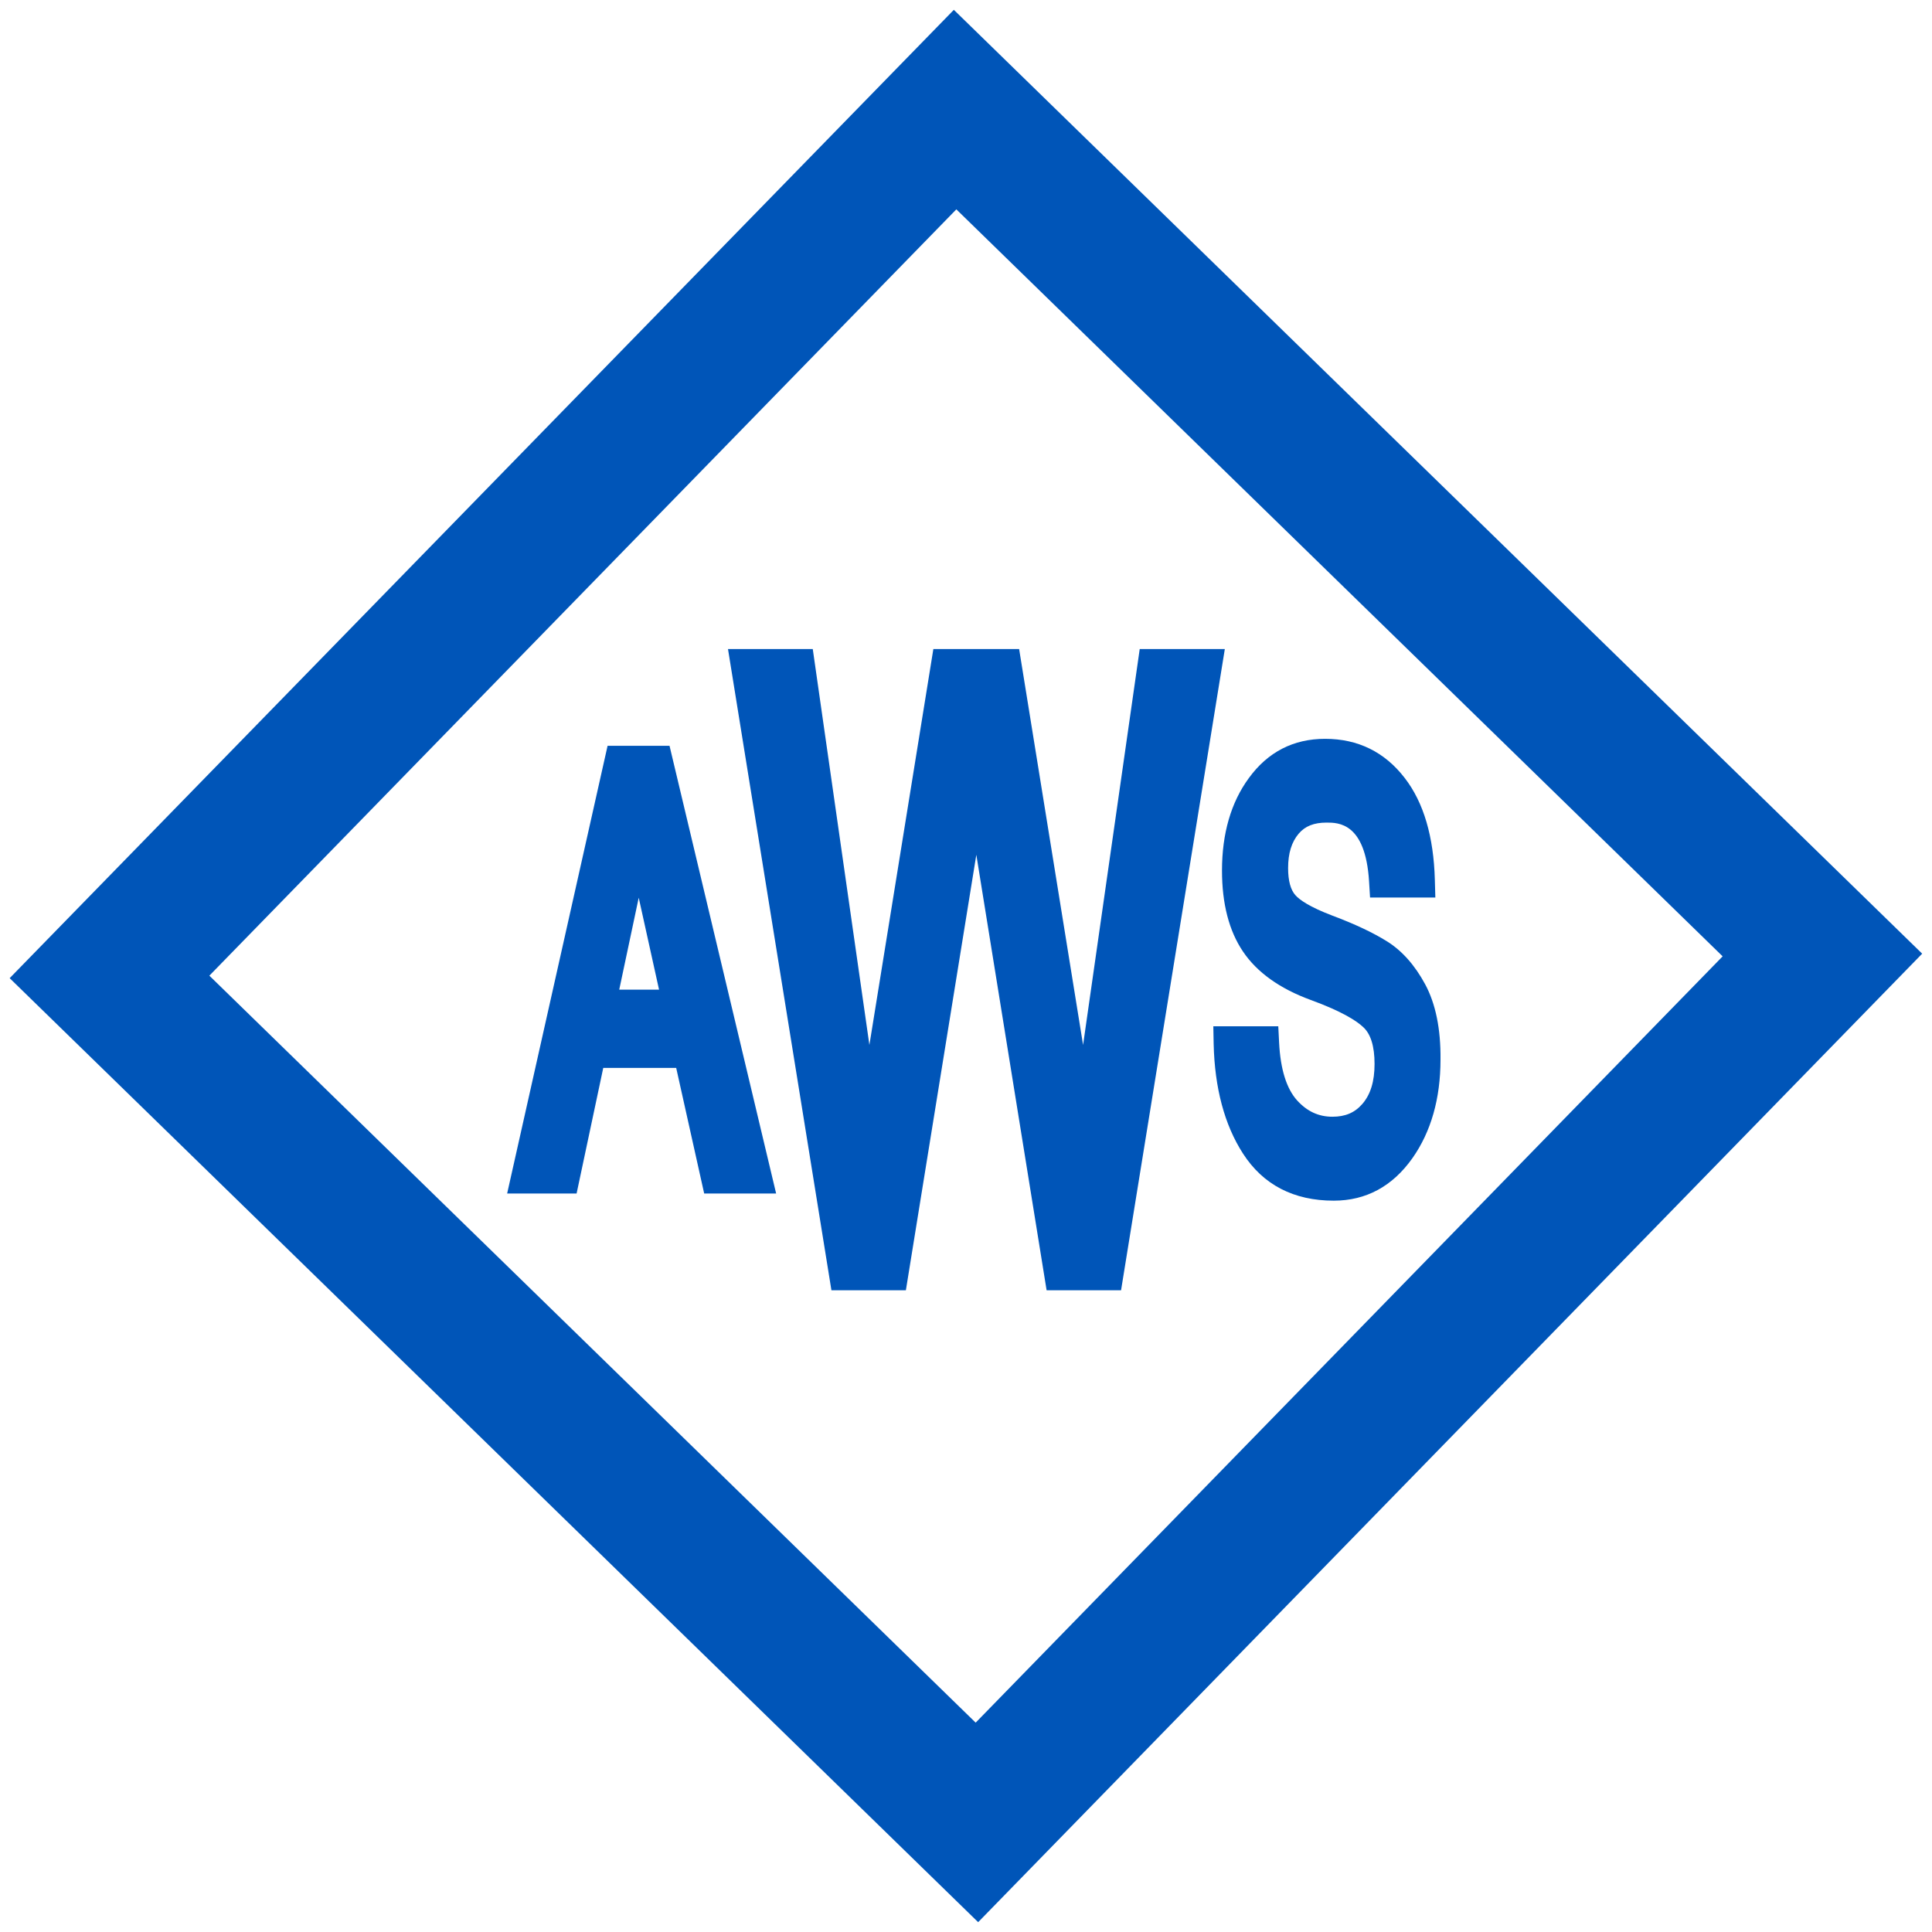
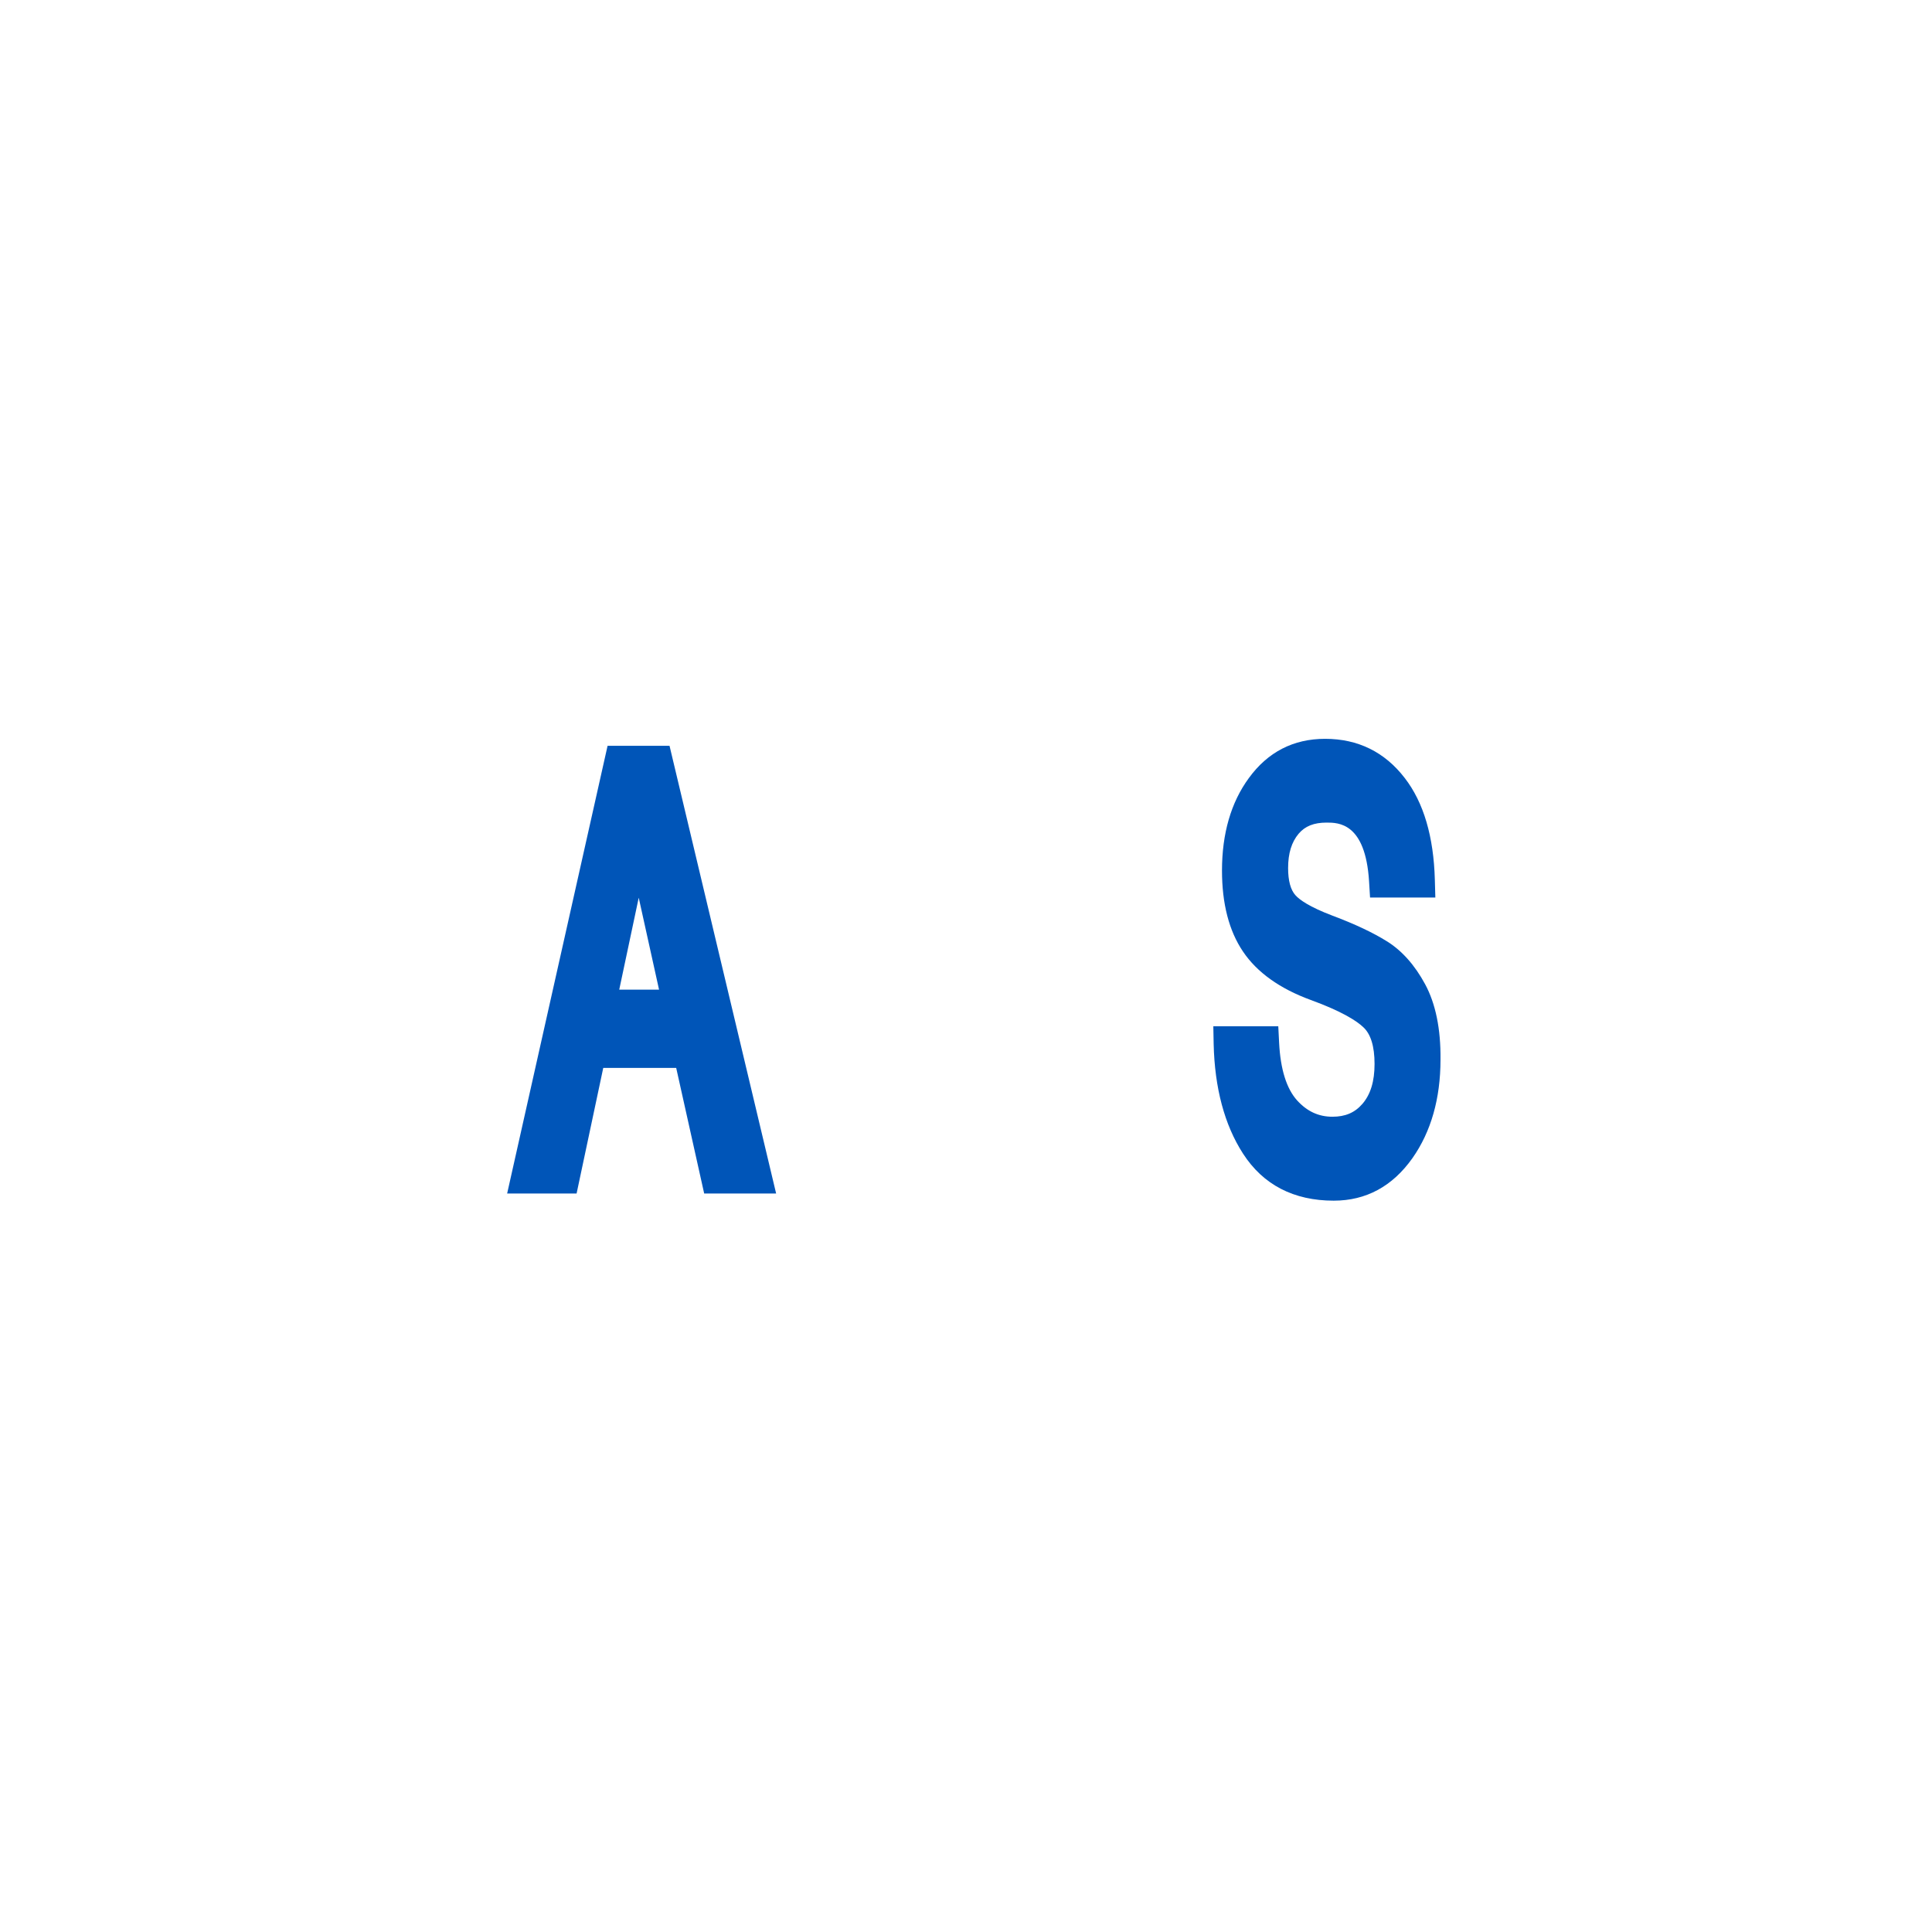
<svg xmlns="http://www.w3.org/2000/svg" version="1.0" id="图层_1" x="0px" y="0px" width="116px" height="116px" viewBox="0 0 116 116" style="enable-background:new 0 0 116 116;" xml:space="preserve">
  <style type="text/css">
	.st0{fill:#0055B8;}
</style>
  <path class="st0" d="M37.18,59.42l1.17-5.52l1.22,5.52H37.18z M38.47,44.78h-0.32h-1.67l-6.03,26.88h4.17l1.6-7.54h4.38l1.68,7.54  h4.32l-6.4-26.88H38.47z" />
-   <polygon class="st0" points="68.43,38.97 65.03,62.74 61.19,38.97 58.74,38.97 58.51,38.97 56.04,38.97 52.2,62.74 48.8,38.97   43.71,38.97 49.92,77.47 54.39,77.47 58.62,51.32 62.84,77.47 67.31,77.47 73.54,38.97 " />
  <path class="st0" d="M85.57,59.1c-0.62-1.15-1.4-2.03-2.31-2.59c-0.82-0.51-1.89-1.02-3.25-1.53c-1.4-0.53-1.99-0.96-2.23-1.23  c-0.29-0.32-0.44-0.87-0.44-1.63c0-0.89,0.21-1.56,0.63-2.06c0.39-0.46,0.92-0.67,1.68-0.67c0.7,0,2.33,0,2.55,3.52l0.06,0.98h3.92  l-0.03-1.07c-0.07-2.58-0.67-4.64-1.81-6.11c-1.2-1.56-2.81-2.35-4.78-2.35c-1.9,0-3.44,0.79-4.58,2.36  c-1.07,1.46-1.61,3.33-1.61,5.55c0,1.98,0.42,3.62,1.26,4.86c0.84,1.25,2.21,2.23,4.07,2.91c1.89,0.69,2.76,1.26,3.15,1.63  c0.45,0.41,0.68,1.15,0.68,2.21c0,1.05-0.24,1.83-0.73,2.4c-0.46,0.53-1.03,0.77-1.8,0.77c-0.83,0-1.52-0.32-2.12-0.98  c-0.63-0.7-1-1.86-1.08-3.46l-0.05-0.99h-3.9l0.02,1.06c0.06,2.64,0.65,4.86,1.76,6.58c1.21,1.88,3.05,2.83,5.45,2.83  c1.94,0,3.53-0.86,4.73-2.56c1.11-1.58,1.68-3.57,1.68-5.91C86.51,61.77,86.19,60.25,85.57,59.1" />
-   <path class="st0" d="M58.58,103.43L12.57,58.58l44.85-46.01l46.01,44.85L58.58,103.43z M57.27,0.59L0.58,58.73l58.15,56.68  l56.68-58.15L57.27,0.59z" />
</svg>